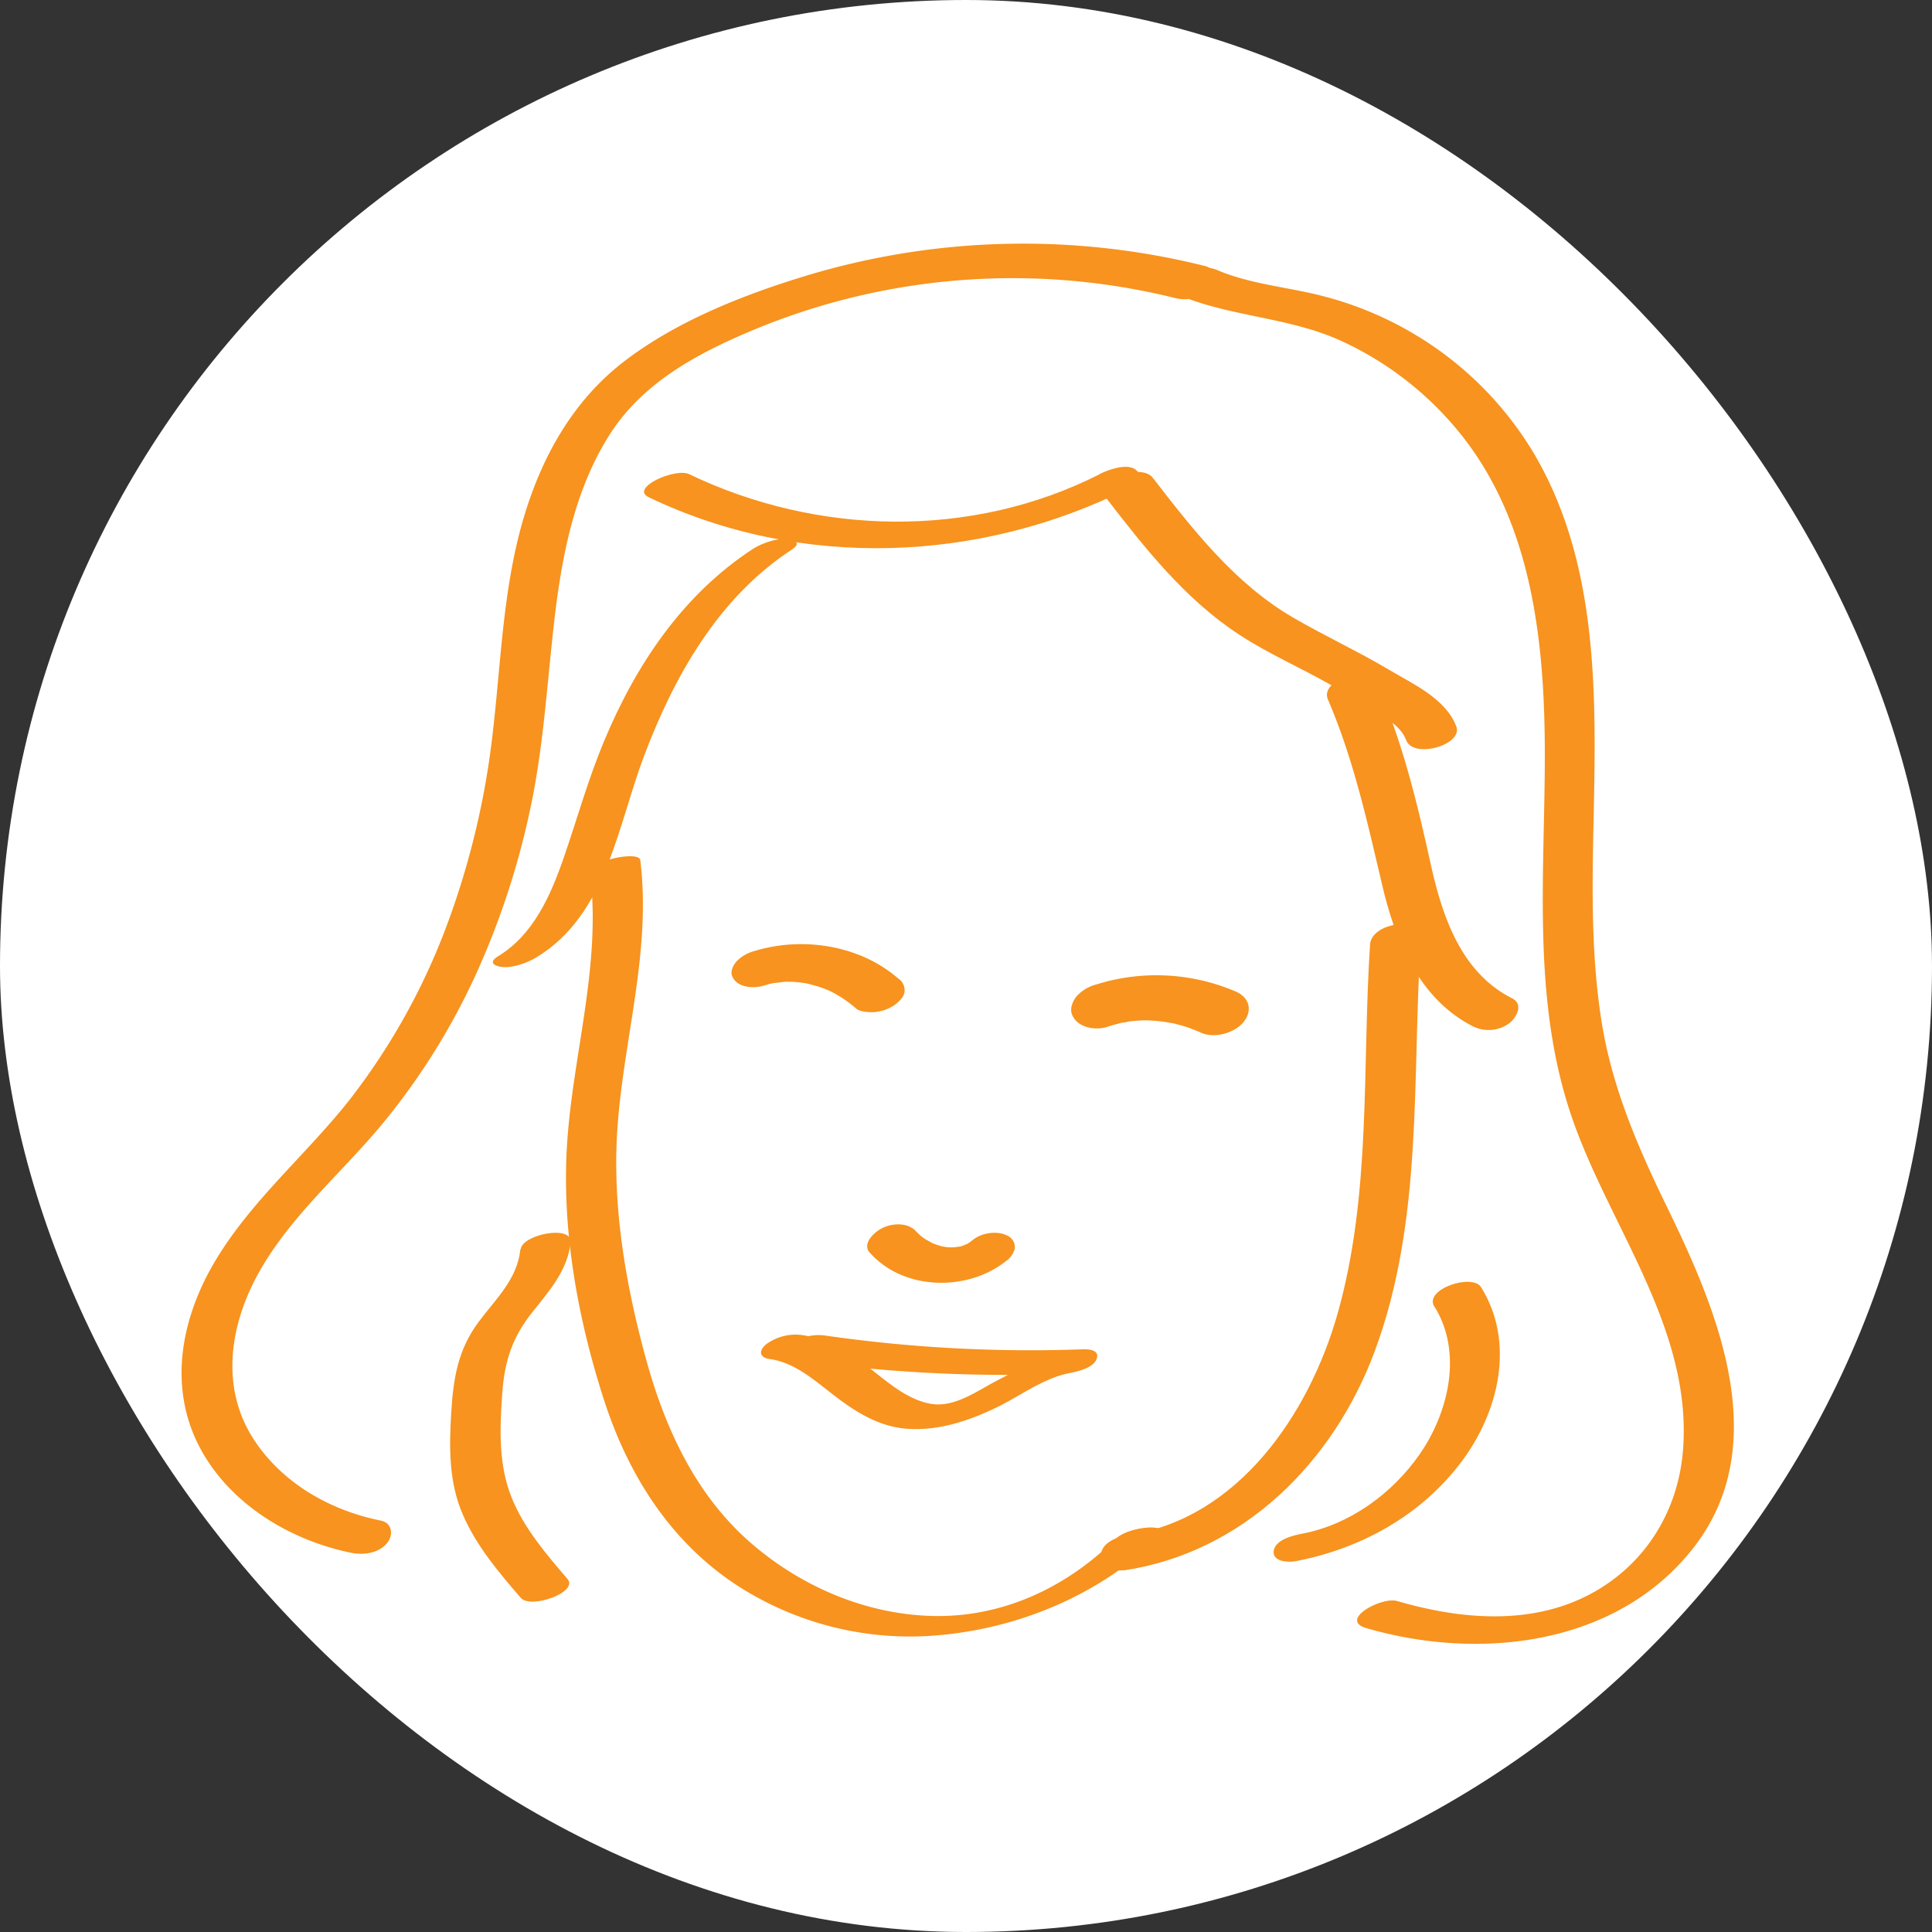
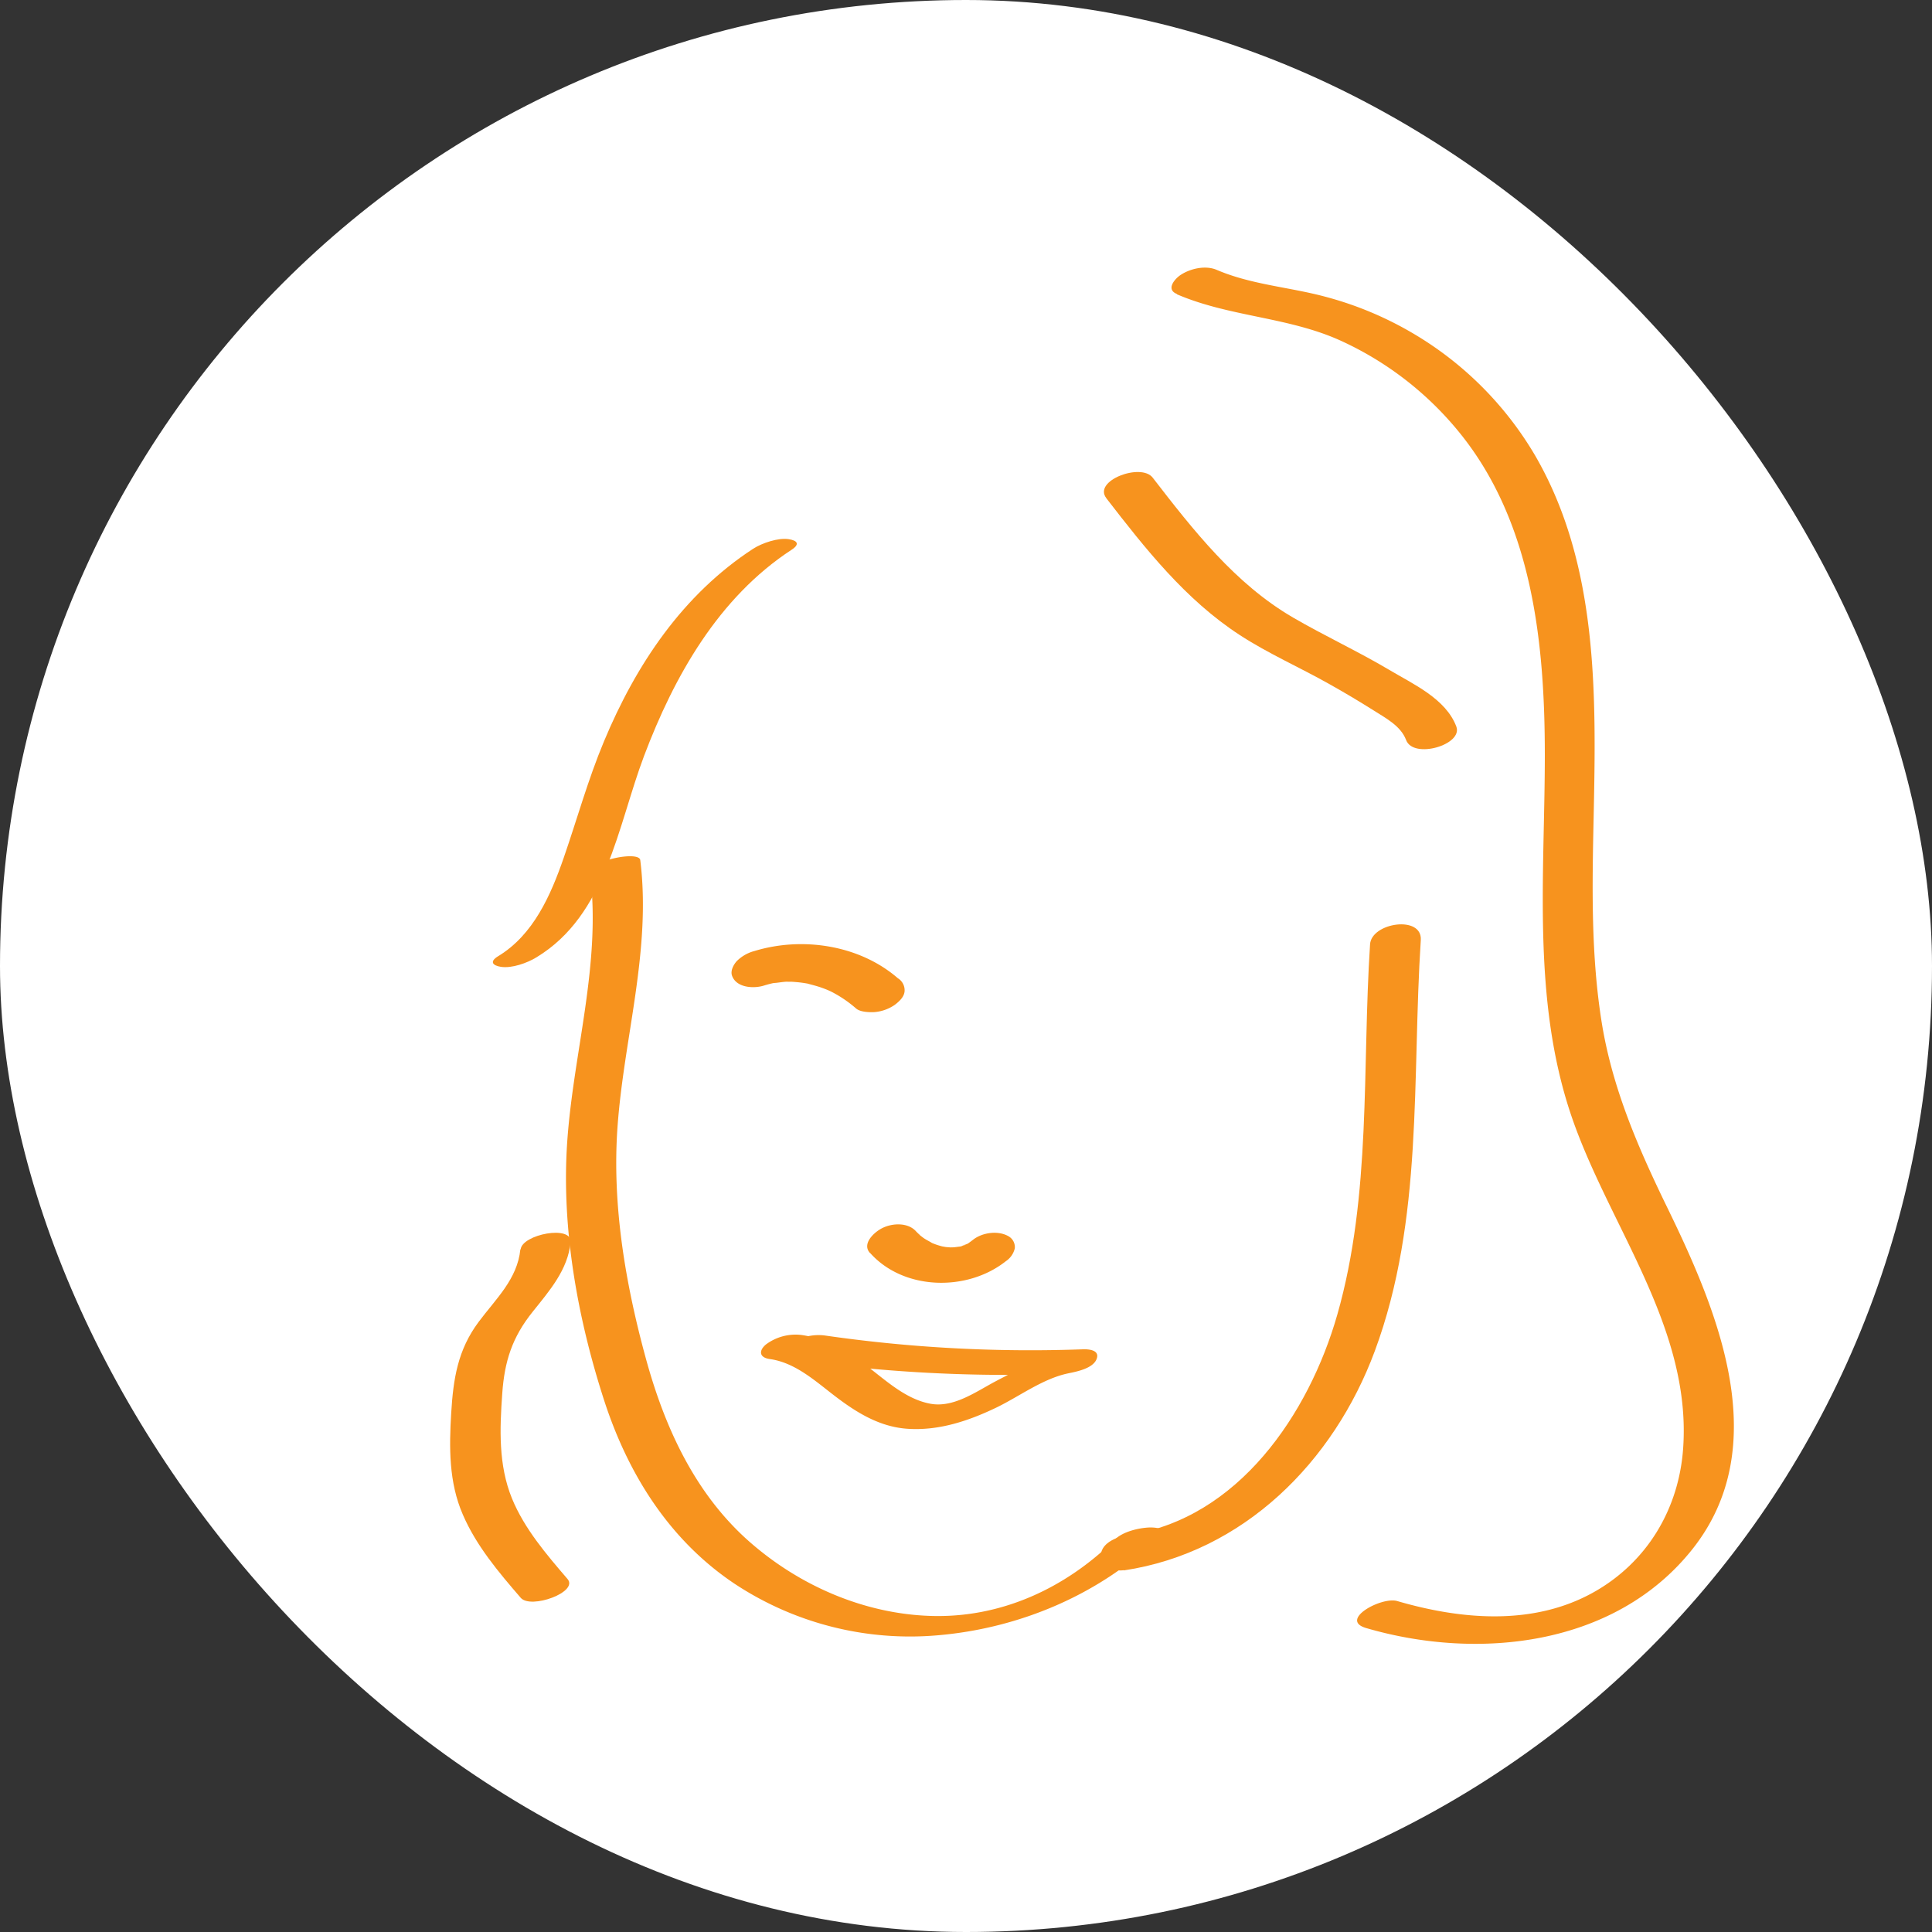
<svg xmlns="http://www.w3.org/2000/svg" viewBox="0 0 500 500">
  <rect x="0" y="0" width="500" height="500" fill="#333333" stroke="none" />
  <defs>
    <style>.cls-1{fill:#fff;}.cls-2{fill:#f7931e;}</style>
  </defs>
  <g id="背景">
    <rect class="cls-1" width="500" height="500" rx="250" />
  </g>
  <g id="レイヤー_3" data-name="レイヤー 3">
    <path class="cls-2" d="M152.71,226.07c2.91,23.43-4.3,46.15-5.91,69.38-1.55,22.33,2.65,45.62,9.51,66.84,6.16,19.06,16.78,36.12,33.6,47.45a82.29,82.29,0,0,0,52.8,13.47c21.34-1.82,42.27-10.69,57.58-25.78,2.07-2.05-1.85-2.18-3.07-2.11-2.71.15-6.66,1.1-8.69,3.1-12.81,12.63-29.47,20.35-47.65,19.78-17.28-.54-34-7.84-46.93-19.21-14.17-12.48-22-29.75-26.87-47.67-5.23-19.18-8.67-39.43-7.29-59.35,1.61-23.23,8.82-45.94,5.91-69.38-.31-2.49-13.41.09-13,3.48Z" />
    <path class="cls-2" d="M290.85,406.42c31-4.66,54.3-28.08,64.94-56.75,12.65-34.09,9.59-70.76,11.91-106.37.43-6.51-12.76-4.55-13.13,1.09-2.09,31.94.4,64.72-8.48,95.85-7.34,25.67-25.61,52.76-54,57-2.69.4-6.91,1.83-7.19,5.12-.27,3.07,3.41,4.41,5.94,4Z" />
-     <path class="cls-2" d="M311.79,68.83a194.18,194.18,0,0,0-103.3,2.57C192,76.43,174.57,83.32,160.92,94c-12.7,10-20.53,24-25.18,39.3-5.48,18-6,37-8.13,55.58A209.79,209.79,0,0,1,115.44,240a170.3,170.3,0,0,1-25.18,44.9c-11,13.84-24.74,25.42-34.05,40.58s-13,33.45-4.27,49.57c7.79,14.35,23.31,23.65,39,26.82,3.15.63,7,.13,9.18-2.46,1.73-2,1.49-5.26-1.57-5.88-13-2.63-25.25-9.51-32.71-20.76-9-13.6-6.39-30.07,1.27-43.65,8.12-14.42,21.06-25.32,31.56-37.91a175.12,175.12,0,0,0,24.41-38.86,206.41,206.41,0,0,0,14.29-43.68c3.58-17,4.34-34.34,6.51-51.56,2-15.55,5.38-31.23,13.9-44.63,8.85-13.92,23.57-21.46,38.4-27.59a174.59,174.59,0,0,1,108-7.74c3.09.77,7,.06,9.19-2.46,1.8-2.1,1.42-5.13-1.58-5.87Z" />
    <path class="cls-2" d="M304.63,76.18C318.2,82,333.27,82,346.78,88.08a84.93,84.93,0,0,1,30.89,23.83c18.93,23.26,22.12,54.48,22.13,83.41,0,31-3.33,63,6.71,93,9.56,28.53,31.29,54.9,29.09,86.45-1.09,15.75-9.34,29.56-23.2,37.32-15.61,8.73-34.24,7.09-50.8,2.26-4.11-1.2-15.22,4.92-8,7,29,8.46,64.37,4.7,84.33-20.35,21.31-26.75,6.68-61.53-6.34-88.28-7.49-15.37-14.19-30.69-17-47.69-2.88-17.63-2.54-35.55-2.16-53.34.66-31.68,1.3-65.43-15.11-93.75a89,89,0,0,0-32.07-31.92,90,90,0,0,0-22.08-9.18c-9.4-2.55-19.25-3.13-28.29-7-2.83-1.21-6.66-.39-9.19,1.22-1.61,1-4.06,3.81-1.15,5Z" />
-     <path class="cls-2" d="M284.53,122.76c-33.12,16.77-73,15.88-106.19-.05-3.58-1.71-15.51,3.6-10.4,6,39.28,18.83,85.92,17,124.54-2.55,2.08-1,3.54-3.24,1.23-4.75s-7,.18-9.18,1.3Z" />
    <path class="cls-2" d="M194.94,142c-18.24,11.88-30.35,30-38.63,49.86-4.11,9.83-6.92,20-10.4,30.08-3.37,9.74-7.85,20-17,25.53-2.28,1.39-1.44,2.41.74,2.75,2.81.43,6.81-1,9.18-2.46,18.15-11,20.95-33.82,27.85-52.12,7.8-20.65,19.27-41,38.18-53.36,2.21-1.43,1.52-2.4-.73-2.74-2.74-.43-6.9,1-9.19,2.46Z" />
    <path class="cls-2" d="M134.67,323.32c-.76,7.72-6.41,12.89-10.81,18.8-5.41,7.27-6.55,14.72-7.09,23.59s-.63,17.9,3,26.24c3.48,8.1,9.28,14.94,15,21.57,2.61,3,15-1.49,12.12-4.86-5.49-6.4-11.16-13-14.39-20.85-3.54-8.67-3.17-18-2.52-27.15.59-8.4,2.58-14.56,7.86-21.16,4.32-5.4,9.12-10.86,9.83-18,.45-4.58-12.54-2.05-12.93,1.85Z" />
-     <path class="cls-2" d="M371.25,338.17c7.39,11.83,3.63,27.49-3.89,38.26-7.07,10.13-18.06,18.15-30.34,20.48-2.32.45-6.88,1.5-7.38,4.39s3.83,3.09,5.59,2.75c16.93-3.22,32.58-11.85,43-25.76,9.66-12.83,14-30.88,5.05-45.19-2.25-3.6-14.89.55-12.07,5.07Z" />
    <path class="cls-2" d="M286.29,128.91c10.1,13.07,20.51,26.28,34.5,35.4,7.42,4.84,15.6,8.41,23.3,12.76q5.81,3.26,11.44,6.81c3.15,2,7,4,8.37,7.64,1.87,5,14.76,1.25,13-3.48-2.71-7.23-11.21-11-17.44-14.72-8.12-4.81-16.69-8.77-24.84-13.51-15-8.74-25.83-22.65-36.31-36.2-3-3.89-15.51.77-12,5.3Z" />
-     <path class="cls-2" d="M343.68,181.06c6.76,15.78,10.23,31.95,14.17,48.56,3.37,14.25,9.68,29.1,23.46,36.05a9.05,9.05,0,0,0,9.3-.87c1.84-1.38,3.75-4.9.78-6.4-13.43-6.76-18.21-21.52-21.23-35.24-3.45-15.65-7.16-30.8-13.49-45.58-2.37-5.52-15.24-1.76-13,3.48Z" />
    <path class="cls-2" d="M232.43,253.22c-9.93-8.65-24.75-10.89-37.17-7.1a10.08,10.08,0,0,0-4.61,2.64c-.8.9-1.65,2.45-1.21,3.72,1.09,3.15,5.54,3.42,8.22,2.6.6-.18,1.21-.36,1.82-.51l.92-.21c1-.22-.17.07-.52.08,1.25-.05,2.5-.33,3.75-.38a6,6,0,0,0,1,0c-.36.09-1.31,0-.39,0,.63,0,1.26.06,1.89.11s1.25.13,1.88.22l.93.15c1.19.2-.74-.2,0,0,1.22.34,2.43.63,3.63,1.05.59.21,1.18.43,1.76.68.12.05,1,.47.41.17s.28.15.39.2a31.52,31.52,0,0,1,6.43,4.36c1.08.94,3.46,1,4.75.93a10.76,10.76,0,0,0,5.29-1.9c1.09-.85,2.41-2,2.51-3.54a3.67,3.67,0,0,0-1.64-3.26Z" />
-     <path class="cls-2" d="M286.61,265.73c1.17-.37,2.35-.7,3.55-1l1-.22c.87-.17.69-.14-.56.07.3.14,1.26-.18,1.56-.22,1.22-.15,2.45-.24,3.67-.29.62,0,1.23,0,1.85,0s.35,0-.69,0l1.05.05c1.23.08,2.45.21,3.67.39.52.08,1,.16,1.55.26l1,.2c.77.18.68.15-.26-.08a13.84,13.84,0,0,0,1.52.42c.67.19,1.34.41,2,.64,1.16.4,2.3.86,3.42,1.36,3.41,1.51,8.74,0,11-2.94s1.36-6.22-2.08-7.74a52.1,52.1,0,0,0-36.21-1.83,10.3,10.3,0,0,0-5.05,3.07c-.92,1.13-1.74,3-1.23,4.48,1.21,3.6,6,4.42,9.21,3.4Z" />
    <path class="cls-2" d="M225.19,324.27c8.68,9.73,25.14,10.05,35.13,2.12a5.47,5.47,0,0,0,2.31-3.33A3.24,3.24,0,0,0,261.1,320c-2.69-1.63-6.87-1.06-9.29.86-.44.35-.9.67-1.36,1-.73.49.47-.23.58-.33a3.49,3.49,0,0,1-.74.39c-.34.18-1.13.33-1.37.61.16-.18,1.75-.59.59-.22l-.64.19q-.41.12-.81.21c-.28.06-1.33.26-.1,0s-.44,0-.78.06-2,.05-.84.07.08,0-.18,0l-.84-.07c-.5,0-1-.13-1.49-.2-.79-.1.3.05.5.12-.26-.09-.55-.13-.81-.21q-.74-.2-1.44-.45l-.78-.3c-.76-.31-.23-.15.18.11-.85-.54-1.76-.94-2.58-1.53l-.66-.51c-.33-.26-.54-.72,0,.07-.32-.43-.81-.79-1.17-1.2-2.1-2.35-6.16-2.16-8.78-.82-2,1-5.34,4-3.14,6.43Z" />
    <path class="cls-2" d="M205.21,351.84a387.62,387.62,0,0,0,69.68,3.72l3.7-6.22C271,350.9,264.2,354,257.4,357.62c-4.93,2.64-10.69,6.75-16.58,5.67-6.23-1.13-11.28-5.79-16.14-9.51-5.23-4-10.65-7.37-17.28-8.29a12.82,12.82,0,0,0-9.18,2.46c-1.94,1.64-1.7,3.4,1,3.77,6.62.92,11.82,5.74,16.94,9.64,5.54,4.23,11.46,7.88,18.58,8.4,8.09.59,15.87-2,23.07-5.46,6-2.89,12.07-7.53,18.7-8.89,2.15-.44,6.25-1.24,7.25-3.6s-1.81-2.68-3.55-2.61a371.72,371.72,0,0,1-66.84-3.59,12.81,12.81,0,0,0-9.18,2.46c-2,1.65-1.69,3.38,1,3.77Z" />
  </g>
</svg>